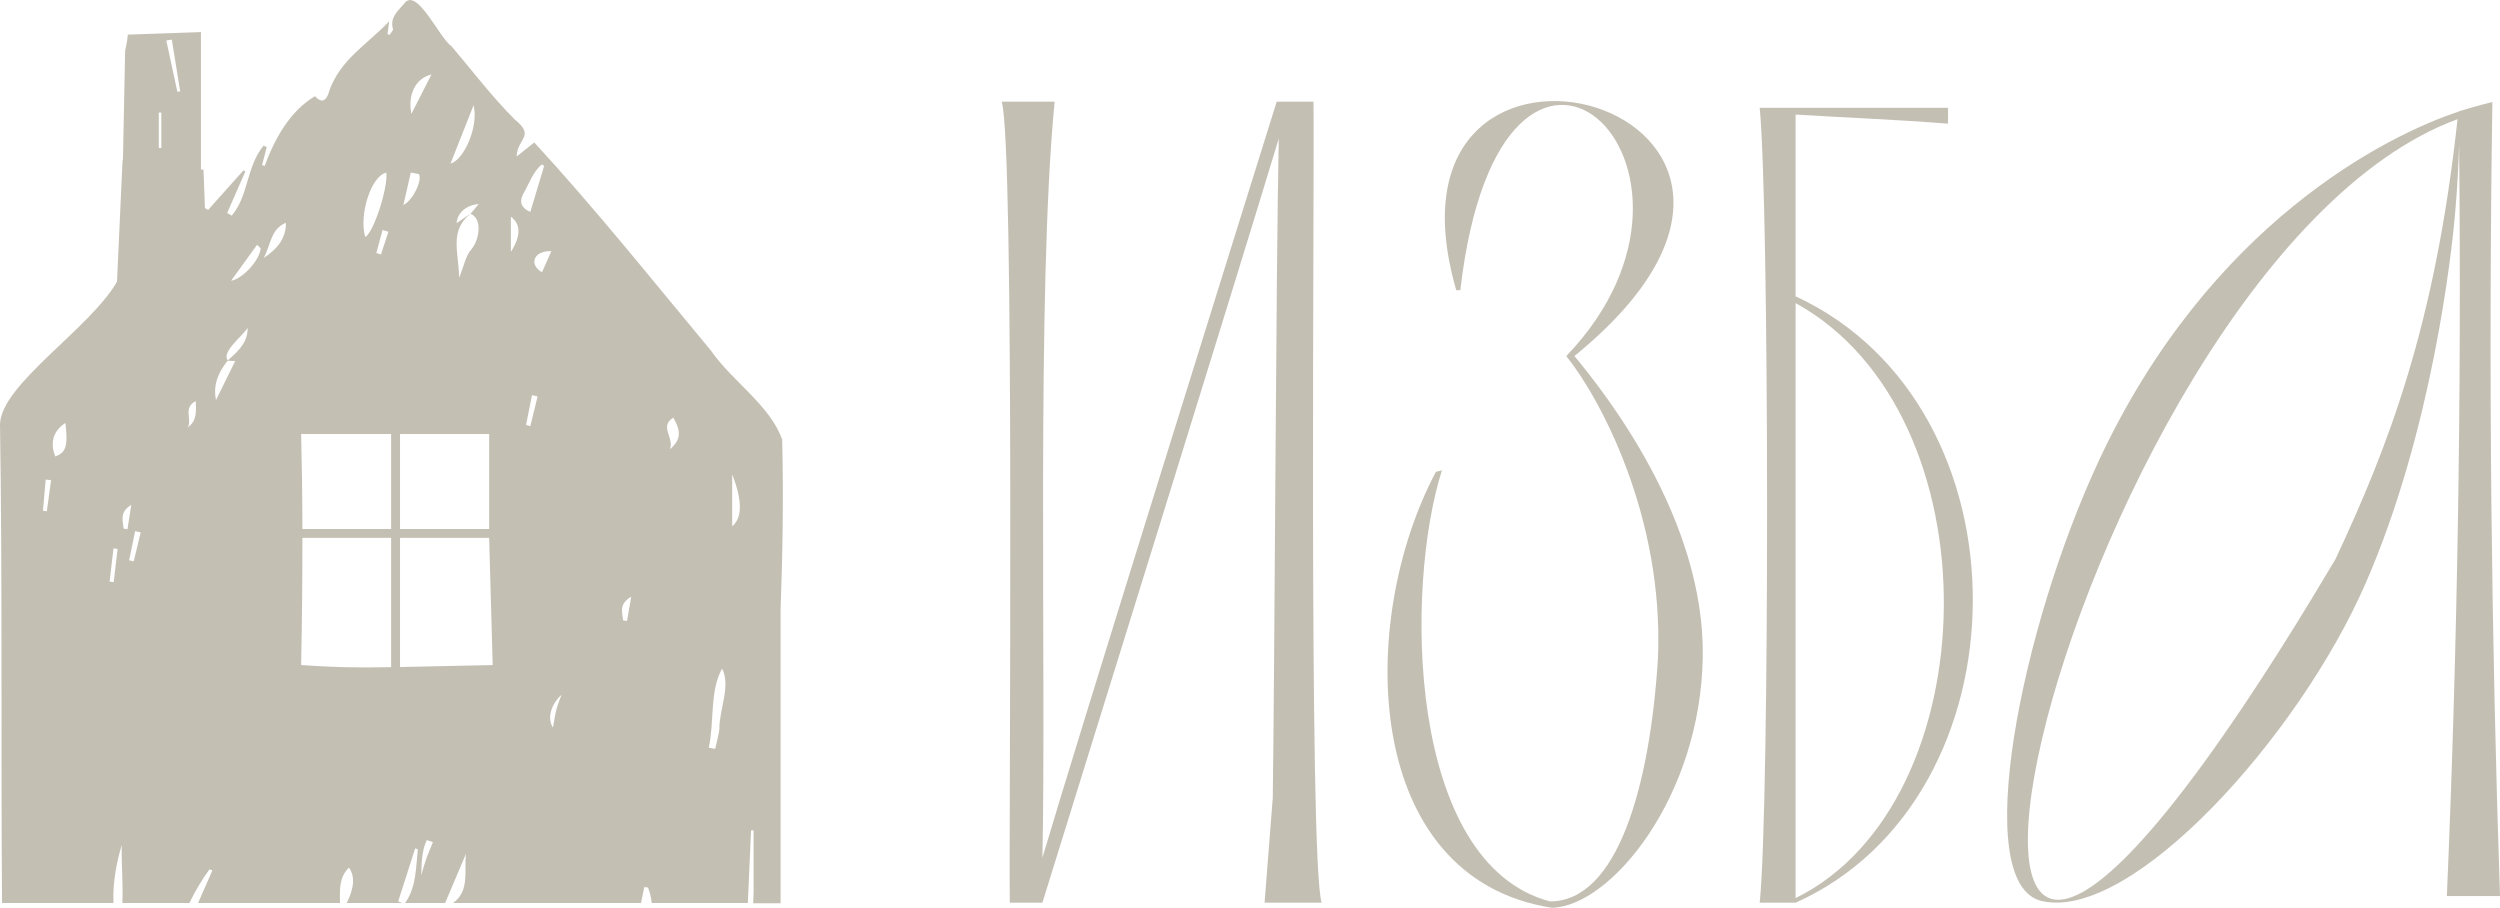
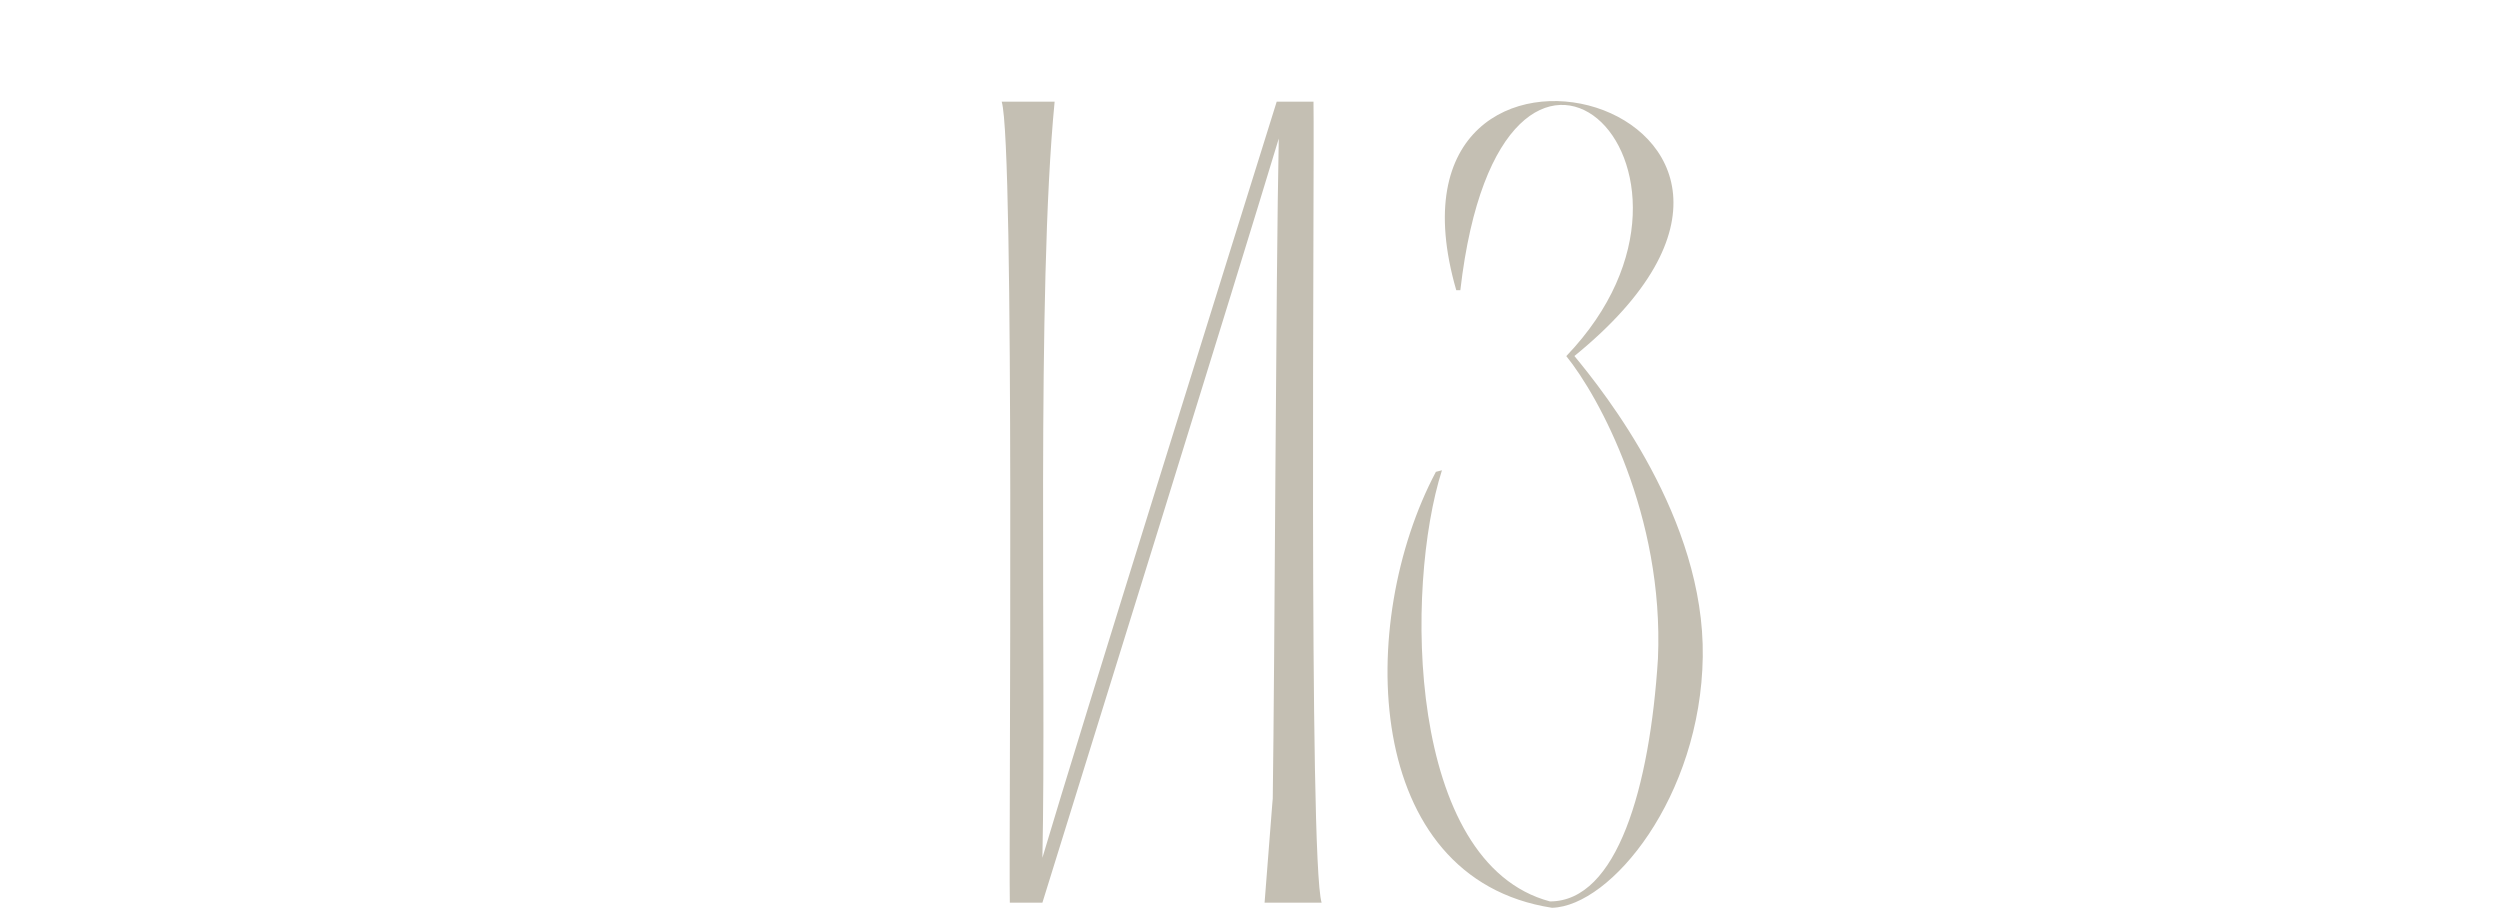
<svg xmlns="http://www.w3.org/2000/svg" id="_Слой_2" data-name="Слой 2" viewBox="0 0 255.54 92.81">
  <defs>
    <style> .cls-1 { fill: #c4bfb3; stroke-width: 0px; } </style>
  </defs>
  <g id="_Слой_1-2" data-name="Слой 1">
    <g>
      <path class="cls-1" d="M134.25,10.39h-3.75c-4.13,13.23-20.2,64.62-23.95,77.29.41-19.09-.64-57.88,1.25-77.29h-5.41c1.35,4.45.71,74.98.83,81.88h3.33c4.76-15.34,19.88-63.93,24.16-78.11-.3,14.69-.4,52.55-.62,67.96v-.49l-.83,10.64h5.83c-1.35-4.45-.71-74.98-.83-81.88Z" />
      <path class="cls-1" d="M148.85,29.66h.42c4.18-36.21,29.54-12.8,10.83,6.74,3.33,4.11,10,16.28,9.37,30.91-.83,13.15-4.16,24.83-11.04,24.83-14.67-3.91-14.85-32.14-11.04-44.07l-.62.16c-8.14,15.36-7.55,41.55,11.87,44.56,6.04-.16,15.2-11.35,15.41-25.65.21-14.14-10-26.97-13.12-30.75,31.56-25.68-21.62-39.78-12.08-6.74Z" />
-       <path class="cls-1" d="M183.54,30.28V11.71c5.65.35,9.47.46,15.58.93v-1.62h-19.25c.98,9.91,1.03,71.27,0,81.25,0,0,3.67,0,3.67,0,23.91-10.72,24.39-50.69,0-61.98ZM183.54,91.8V30.98c20.62,11.37,19.78,51.08,0,60.82Z" />
-       <path class="cls-1" d="M250.13,91.59h5.41c-.44-13.06-.74-26.4-.88-40.02-.14-14-.1-27.72.1-41.14-.59.14-1.19.3-1.8.47-.56.16-1.1.32-1.63.48,0,0,0,.01,0,.02-7.27,2.4-25.46,11.39-36.8,35.7-7.93,17.01-13.23,43.29-5.83,45,9.16,2.11,26.24-16.73,33.11-32.49,6.82-15.63,8.81-33.85,9.16-38.01.22-2.57.33-4.84.39-6.82.26,25.89-.17,51.5-1.25,76.81ZM238.71,57.18c-55.63,93.73-28.45-29.94,12.49-45-2.29,21.12-7.08,33.46-12.49,45Z" />
-       <path class="cls-1" d="M79.95,44.93c-1.25-3.52-5.1-5.95-7.26-9.07-5.95-7.15-11.78-14.46-18.08-21.3-.68.54-1.24.99-1.8,1.44.06-1.91,1.95-2.04-.19-3.78-2.33-2.34-4.35-4.99-6.48-7.51-1.22-.79-3.57-6.2-4.86-4.3-.63.73-1.45,1.38-1.11,2.56.04.15-.24.4-.36.6-.07-.03-.13-.06-.2-.09.04-.32.08-.65.17-1.3-2.31,2.42-4.96,3.87-6.12,7.09-.08.34-.47,1.69-1.46.56-2.58,1.53-4.12,4.35-5.15,7.14-.09-.03-.17-.07-.26-.1.16-.61.31-1.22.47-1.83-.1-.05-.21-.1-.31-.16-1.78,2.13-1.52,5.11-3.26,7.16-.16-.09-.31-.18-.47-.27.62-1.42,1.24-2.83,1.86-4.25-.07-.03-.13-.07-.2-.1-1.2,1.35-2.41,2.69-3.61,4.04-.11-.06-.21-.13-.32-.19-.05-1.31-.1-2.62-.15-3.94-.09,0-.17,0-.26,0V3.28c-2.49.09-4.98.18-7.47.26-.04.36-.09.74-.17,1.13-.03.18-.07.36-.11.53-.07,3.68-.15,7.37-.22,11.05-.04.16-.07.33-.06.51-.18,4.01-.36,8.02-.55,12.03C9.21,33.59.15,39.25,0,43.34c.26,16.32.08,32.64.21,48.96h11.39c-.09-2,.27-3.97.84-5.93-.03,1.98.15,3.96.07,5.93h6.85c.58-1.19,1.25-2.35,2.05-3.44.1.04.2.07.3.11-.49,1.11-.97,2.22-1.46,3.33h14.5c0-1.26-.15-2.56.92-3.62.62.88.56,2.05-.23,3.62h5.65c-.13-.05-.26-.1-.39-.16.58-1.81,1.16-3.62,1.74-5.43.09.04.18.07.27.11-.21,1.9-.14,3.85-1.3,5.48h4.09c.72-1.71,1.43-3.37,2.13-5.03-.19,1.77.39,3.85-1.33,5.03h19.22c.11-.54.22-1.09.34-1.63.13.02.25.03.38.05.2.52.32,1.05.38,1.58h9.82c.11-2.48.22-4.95.33-7.42.09,0,.18,0,.26,0v6.33c-.02.36-.03.73-.04,1.09h.04v.03h2.76v-30.02c.21-5.79.31-11.59.16-17.4ZM4.78,52.26c-.13-.02-.26-.03-.39-.05.09-1.06.19-2.13.28-3.19.18.02.36.04.55.06-.14,1.06-.29,2.12-.43,3.17ZM6.68,45.68c-.15.51-.48.77-1.02.98h0c-.58-1.38-.23-2.62,1.03-3.43.08.8.19,1.74,0,2.45ZM11.62,59.51c-.14-.02-.28-.04-.42-.06.13-1.13.26-2.27.4-3.4.14.02.28.04.42.06-.13,1.13-.27,2.26-.4,3.4ZM12.63,54.03c-.04-.78-.48-1.65.79-2.43-.16,1.02-.28,1.76-.39,2.5-.13-.02-.26-.04-.39-.07ZM13.68,57.38c-.16-.04-.32-.07-.48-.11.2-.99.41-1.98.61-2.98.19.04.38.09.57.13-.24.98-.47,1.97-.71,2.95ZM16.49,15.13c-.09,0-.18,0-.26-.01v-3.62c.09,0,.18,0,.26,0v3.64ZM18.13,9.39c-.38-1.75-.76-3.5-1.13-5.25.19-.03.37-.06.56-.09.29,1.76.57,3.53.86,5.29-.1.01-.19.03-.29.04ZM19.19,43.68c.48-.8-.52-2.01.82-2.68.03,1.05.14,2.01-.82,2.68ZM25.27,34.07c-.19,1.19-1.11,1.98-1.98,2.77,0,0,0,0,0,0,0,0-.01.02-.02.03.26.01.51.03.77.04-.68,1.39-1.32,2.68-1.96,3.98-.33-1.57.26-2.85,1.19-4.02,0,0,0,0-.01,0,.01,0,.02-.02.03-.03-.69-.84,1.48-2.47,2.02-3.32,0,.2,0,.38-.04.55ZM23.61,28.71c.83-1.15,1.75-2.42,2.67-3.69.12.12.25.25.37.37-.16,1.34-1.95,3.16-3.05,3.31ZM26.97,26.36c.74-1.44.71-2.95,2.26-3.59,0,1.56-.8,2.61-2.26,3.59ZM39.7,23.69c-.25.77-.51,1.55-.76,2.32-.16-.05-.31-.1-.47-.15.21-.79.42-1.57.63-2.36.2.06.4.12.59.19ZM39.49,17.65c.18,1.64-1.37,6.25-2.16,6.57-.66-2.25.61-6.27,2.16-6.57ZM39.98,68.19c-1.29.03-2.9.05-5.01,0-1.73-.05-3.18-.14-4.19-.21.1-4.82.13-8.93.13-13h9.07v13.21ZM39.98,54.07h-9.07c-.01-4.26-.06-6.62-.13-9.71h9.2v9.71ZM48.11,21.81h0s-.02.02-.03.04c1.25.46.94,2.61.13,3.6-.61.67-.78,1.73-1.28,2.94-.05-2.66-1.01-4.79,1.15-6.53,0,0,0,0,0,0,0,0,0,0,.02-.02-.03.03,0,0,0,0-.48.32-.94.64-1.43.97.07-1.04,1.01-1.87,2.26-1.95-.28.33-.56.66-.83.99,0,0,0,0,.01,0ZM48.41,10.75c.54,2.26-1.03,5.63-2.36,5.97.79-2,1.58-3.99,2.36-5.97ZM44.1,7.62c-.68,1.34-1.31,2.56-2.05,4.02-.41-2.04.5-3.68,2.05-4.02ZM42,17.64c.26.05.57.1.81.15.39.58-.57,2.67-1.58,3.17.28-1.23.51-2.23.76-3.32ZM40.89,44.36h9.11c0,3.24,0,6.47,0,9.71h-9.11v-9.71ZM43.59,87.72c-.2.57-.36,1.16-.53,1.74.03-1.21.04-2.48.56-3.59.21.07.42.14.63.21-.22.55-.46,1.08-.66,1.64ZM40.89,68.17v-13.19h9.11c.12,4.33.24,8.66.36,13-3.15.07-6.31.13-9.46.2ZM52.22,25.75v-3.6q1.55,1.15,0,3.6ZM53.64,19.54c.52-.96.88-2,1.74-2.74.08.05.16.11.24.16-.47,1.56-.93,3.12-1.41,4.7-1.07-.46-1.17-1.17-.57-2.12ZM54.21,43.56c-.15-.04-.29-.08-.44-.13.2-1.01.41-2.03.61-3.04.19.04.38.09.57.13-.25,1.01-.5,2.02-.74,3.03ZM55.41,27.83c-1.34-.74-.95-2.21.95-2.16-.1.22-.18.42-.27.61-.25.58-.47,1.07-.69,1.55ZM56.87,72.56c-.15.6-.24,1.22-.35,1.81-.56-.83-.32-2.25.87-3.35-.18.51-.39,1.02-.53,1.54ZM64.09,63.48c-.13-.03-.27-.05-.4-.08-.07-.78-.48-1.63.83-2.41-.18,1.03-.3,1.76-.43,2.49ZM68.49,45.92c.42-1.26-1.12-2.32.33-3.23.81,1.4.8,2.24-.33,3.23ZM73.54,74.5c-.09.69-.29,1.37-.44,2.05-.22-.04-.43-.08-.65-.13.58-2.61.07-5.78,1.36-8.08.91,1.74-.29,4.18-.28,6.15ZM74.84,53.79v-5.3c1.1,2.77.99,4.52,0,5.3Z" />
    </g>
  </g>
</svg>